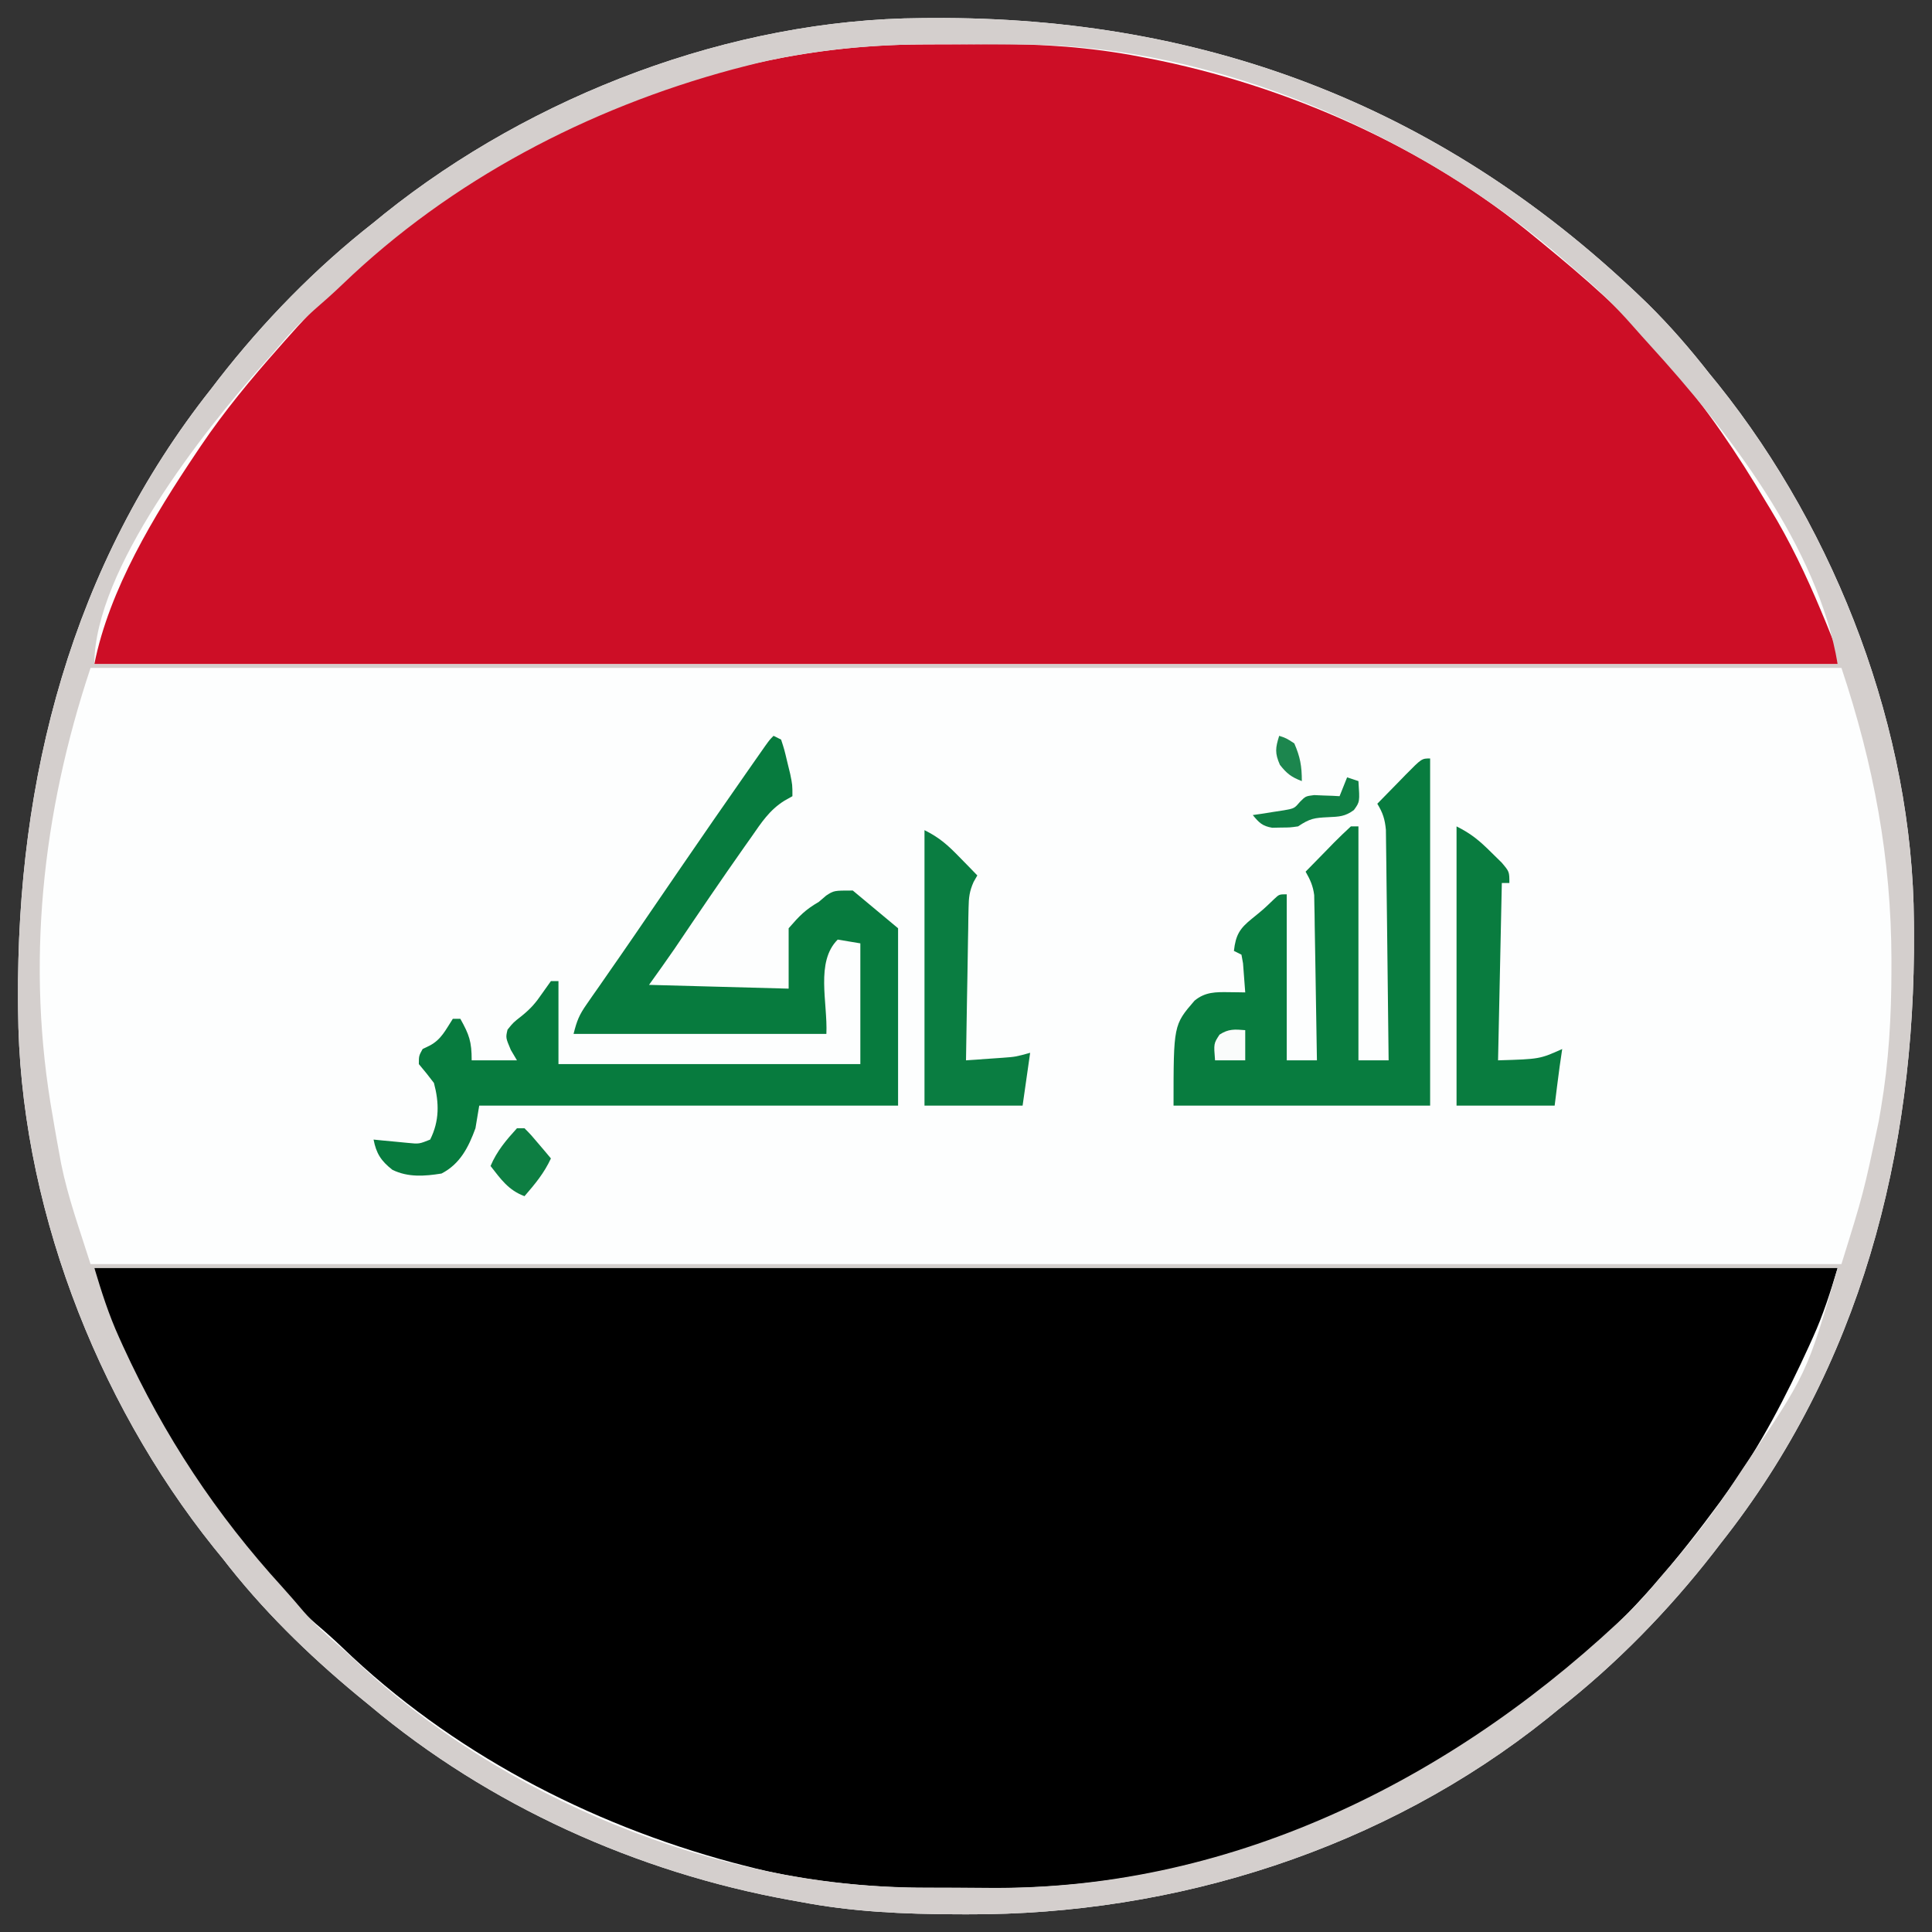
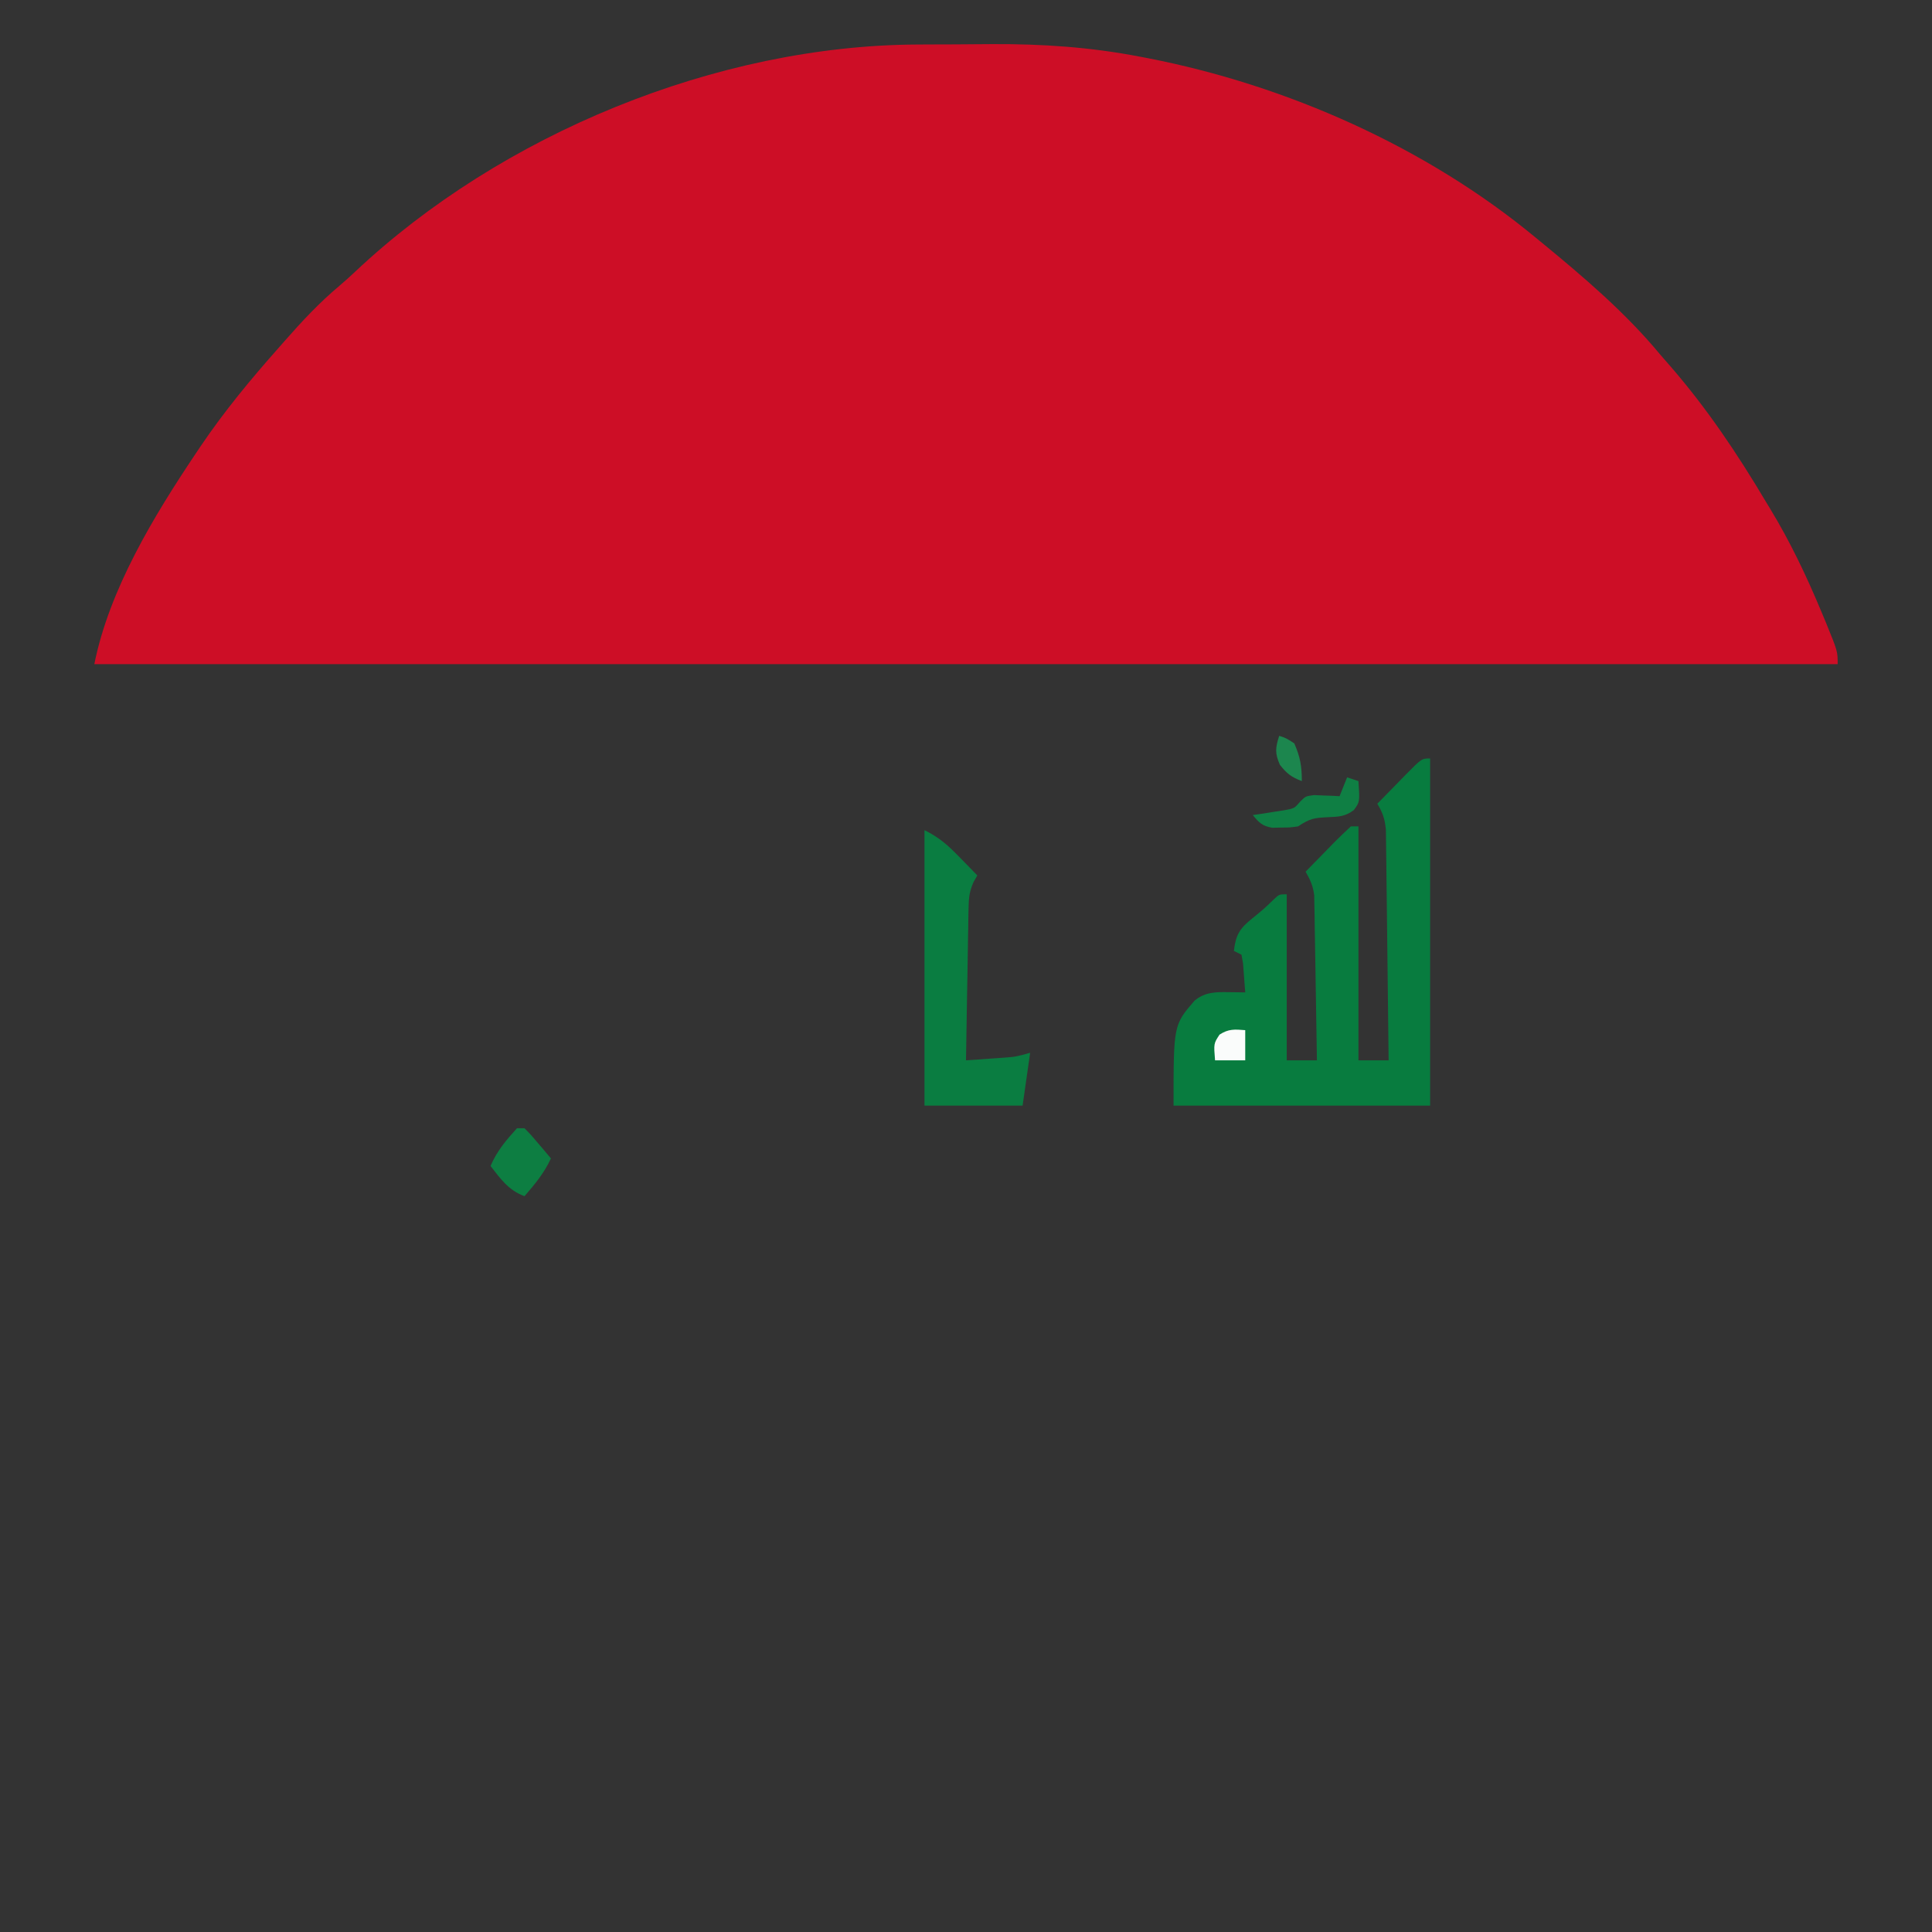
<svg xmlns="http://www.w3.org/2000/svg" width="512" height="512">
  <rect width="100%" height="100%" fill="#333333" stroke="none" />
-   <path d="M0 0 C1.28 -0.011 1.28 -0.011 2.586 -0.021 C76.272 -0.492 139.526 24.222 192.405 75.76 C198.286 81.567 203.587 87.687 208.68 94.203 C209.445 95.14 210.211 96.077 211 97.043 C242.46 136.343 262.602 188.971 262.883 239.523 C262.89 240.377 262.897 241.23 262.904 242.109 C263.28 300.831 248.689 357.494 211.68 404.203 C211.048 405.027 210.416 405.851 209.766 406.699 C197.858 422.012 183.955 436.263 168.68 448.203 C167.743 448.969 166.805 449.735 165.84 450.523 C122.539 485.187 67.16 502.742 12.055 502.516 C11.132 502.514 10.21 502.512 9.259 502.51 C-4.806 502.463 -18.477 501.871 -32.32 499.203 C-33.22 499.042 -34.12 498.881 -35.047 498.715 C-75.505 491.392 -114.78 473.702 -146.32 447.203 C-147.454 446.273 -148.588 445.343 -149.723 444.414 C-162.79 433.583 -174.956 421.66 -185.32 408.203 C-186.081 407.271 -186.841 406.339 -187.625 405.379 C-219.108 366.101 -239.242 313.427 -239.523 262.883 C-239.534 261.603 -239.534 261.603 -239.545 260.297 C-239.92 201.575 -225.33 144.912 -188.32 98.203 C-187.689 97.379 -187.057 96.556 -186.406 95.707 C-174.499 80.394 -160.596 66.143 -145.32 54.203 C-144.383 53.437 -143.446 52.672 -142.48 51.883 C-103.181 20.423 -50.553 0.281 0 0 Z " fill="#FDFEFE" transform="translate(244.32,4.797)" />
  <path d="M0 0 C1.572 -0.009 1.572 -0.009 3.176 -0.017 C5.387 -0.027 7.597 -0.033 9.807 -0.037 C13.12 -0.047 16.433 -0.078 19.746 -0.109 C33.033 -0.175 45.735 0.698 58.789 3.203 C59.5 3.339 60.211 3.474 60.944 3.614 C97.829 10.788 134.829 27.214 163.789 51.203 C164.315 51.634 164.841 52.066 165.383 52.51 C176.514 61.651 187.59 71.084 196.789 82.203 C197.63 83.167 198.47 84.132 199.336 85.125 C209.091 96.341 217.195 108.42 224.789 121.203 C225.139 121.778 225.49 122.353 225.851 122.945 C231.141 131.654 235.421 140.613 239.352 150.016 C239.794 151.072 240.236 152.129 240.691 153.218 C243.789 160.804 243.789 160.804 243.789 164.203 C91.329 164.203 -61.131 164.203 -218.211 164.203 C-214.24 144.347 -202.381 124.849 -191.211 108.203 C-190.809 107.603 -190.407 107.003 -189.993 106.385 C-183.706 97.093 -176.654 88.585 -169.211 80.203 C-168.757 79.686 -168.302 79.168 -167.834 78.635 C-163.23 73.394 -158.585 68.405 -153.234 63.922 C-151.832 62.73 -150.463 61.498 -149.125 60.234 C-110.365 23.723 -53.246 0.231 0 0 Z " fill="#CD0E26" transform="translate(243.211,11.797)" />
-   <path d="M0 0 C152.46 0 304.92 0 462 0 C460.063 6.457 458.189 12.37 455.438 18.438 C455.095 19.198 454.753 19.958 454.4 20.741 C448.3 34.084 441.598 47.084 433 59 C432.304 59.969 431.608 60.939 430.891 61.938 C419.83 76.999 407.422 92.056 393 104 C392.071 104.817 391.141 105.635 390.184 106.477 C361.663 131.462 326.117 149.316 289.375 158.312 C288.435 158.543 287.496 158.774 286.528 159.011 C269.492 162.944 252.86 164.495 235.392 164.391 C232.201 164.375 229.01 164.391 225.818 164.41 C207.747 164.429 189.654 163.021 172.125 158.375 C170.66 157.994 170.66 157.994 169.166 157.606 C130.835 147.29 94.46 128.236 65.73 100.613 C63.42 98.402 61.068 96.311 58.625 94.25 C55.463 91.501 52.708 88.576 50.012 85.371 C48.529 83.624 47.004 81.913 45.457 80.223 C28.96 62.032 0 25.943 0 0 Z " fill="#000000" transform="translate(25,336)" />
-   <path d="M0 0 C1.28 -0.011 1.28 -0.011 2.586 -0.021 C76.272 -0.492 139.526 24.222 192.405 75.76 C198.286 81.567 203.587 87.687 208.68 94.203 C209.445 95.14 210.211 96.077 211 97.043 C242.46 136.343 262.602 188.971 262.883 239.523 C262.89 240.377 262.897 241.23 262.904 242.109 C263.28 300.831 248.689 357.494 211.68 404.203 C211.048 405.027 210.416 405.851 209.766 406.699 C197.858 422.012 183.955 436.263 168.68 448.203 C167.743 448.969 166.805 449.735 165.84 450.523 C122.539 485.187 67.16 502.742 12.055 502.516 C11.132 502.514 10.21 502.512 9.259 502.51 C-4.806 502.463 -18.477 501.871 -32.32 499.203 C-33.22 499.042 -34.12 498.881 -35.047 498.715 C-75.505 491.392 -114.78 473.702 -146.32 447.203 C-147.454 446.273 -148.588 445.343 -149.723 444.414 C-162.79 433.583 -174.956 421.66 -185.32 408.203 C-186.081 407.271 -186.841 406.339 -187.625 405.379 C-219.108 366.101 -239.242 313.427 -239.523 262.883 C-239.534 261.603 -239.534 261.603 -239.545 260.297 C-239.92 201.575 -225.33 144.912 -188.32 98.203 C-187.689 97.379 -187.057 96.556 -186.406 95.707 C-174.499 80.394 -160.596 66.143 -145.32 54.203 C-144.383 53.437 -143.446 52.672 -142.48 51.883 C-103.181 20.423 -50.553 0.281 0 0 Z M-47.195 12.828 C-48.172 13.082 -49.148 13.336 -50.154 13.597 C-88.44 23.901 -124.825 42.929 -153.523 70.523 C-156.021 72.916 -158.577 75.195 -161.195 77.453 C-164.542 80.418 -167.536 83.51 -170.41 86.934 C-171.786 88.569 -173.2 90.172 -174.637 91.754 C-190.412 109.504 -219.32 146.108 -219.32 171.203 C-66.86 171.203 85.6 171.203 242.68 171.203 C237.515 140.216 213.624 109.349 192.934 86.68 C191.405 85.001 189.893 83.307 188.395 81.602 C183.778 76.36 179.032 71.679 173.68 67.203 C172.28 65.971 172.28 65.971 170.852 64.715 C132.34 30.993 78.286 7.225 26.672 7 C25.629 6.994 24.587 6.989 23.513 6.983 C21.309 6.973 19.105 6.967 16.902 6.963 C13.613 6.953 10.324 6.922 7.035 6.891 C-11.251 6.798 -29.453 8.125 -47.195 12.828 Z M-220.32 172.203 C-233.189 210.809 -237.52 250.962 -230.32 291.203 C-230.176 292.059 -230.031 292.914 -229.882 293.795 C-229.446 296.352 -228.984 298.903 -228.508 301.453 C-228.379 302.16 -228.251 302.867 -228.118 303.595 C-226.269 312.731 -223.156 321.223 -220.32 330.203 C-67.2 330.203 85.92 330.203 243.68 330.203 C249.536 311.394 249.536 311.394 253.555 292.391 C253.753 291.243 253.952 290.095 254.156 288.912 C256.242 276.588 256.92 264.558 256.93 252.078 C256.93 251.282 256.931 250.486 256.932 249.666 C256.895 222.632 252.236 197.871 243.68 172.203 C90.56 172.203 -62.56 172.203 -220.32 172.203 Z M-219.32 331.203 C-217.383 337.66 -215.51 343.574 -212.758 349.641 C-212.412 350.406 -212.066 351.171 -211.71 351.959 C-200.815 375.723 -187.074 396.546 -169.441 415.859 C-167.502 418.002 -165.627 420.187 -163.758 422.391 C-160.879 425.692 -157.793 428.555 -154.449 431.379 C-153.01 432.612 -151.601 433.882 -150.223 435.184 C-111.459 471.686 -54.352 495.175 -1.109 495.406 C0.463 495.415 0.463 495.415 2.067 495.424 C4.277 495.433 6.488 495.439 8.698 495.443 C12.011 495.453 15.324 495.484 18.637 495.516 C83.615 495.838 142.682 465.693 188.68 421.203 C191.138 418.629 193.412 415.944 195.68 413.203 C196.94 411.757 196.94 411.757 198.227 410.281 C204.621 402.928 210.336 395.367 215.68 387.203 C216.311 386.247 216.943 385.29 217.594 384.305 C234.535 359.306 234.535 359.306 242.68 331.203 C90.22 331.203 -62.24 331.203 -219.32 331.203 Z " fill="#D4CFCD" transform="translate(244.32,4.797)" />
-   <path d="M0 0 C0.99 0.495 0.99 0.495 2 1 C2.852 3.617 2.852 3.617 3.625 6.875 C4.016 8.48 4.016 8.48 4.414 10.117 C5 13 5 13 5 16 C4.296 16.396 3.592 16.791 2.867 17.199 C-1.117 19.701 -3.216 22.987 -5.875 26.812 C-6.428 27.593 -6.981 28.373 -7.551 29.177 C-13.908 38.191 -20.095 47.326 -26.262 56.471 C-28.465 59.677 -30.739 62.834 -33 66 C-20.79 66.33 -8.58 66.66 4 67 C4 61.72 4 56.44 4 51 C6.978 47.575 8.371 46.139 12 44 C12.645 43.45 13.289 42.899 13.953 42.332 C16 41 16 41 21 41 C24.96 44.3 28.92 47.6 33 51 C33 66.51 33 82.02 33 98 C-3.63 98 -40.26 98 -78 98 C-78.33 99.98 -78.66 101.96 -79 104 C-80.828 109.036 -83.111 113.503 -88 116 C-92.467 116.717 -96.865 117.049 -101.012 115.012 C-104.017 112.661 -105.295 110.666 -106 107 C-104.753 107.126 -104.753 107.126 -103.48 107.254 C-102.394 107.356 -101.307 107.458 -100.188 107.562 C-99.109 107.667 -98.03 107.771 -96.918 107.879 C-93.935 108.176 -93.935 108.176 -91 107 C-88.526 102.051 -88.598 97.256 -90 92 C-91.287 90.297 -92.611 88.621 -94 87 C-94 84.812 -94 84.812 -93 83 C-92.402 82.711 -91.804 82.422 -91.188 82.125 C-88.051 80.512 -86.895 77.906 -85 75 C-84.34 75 -83.68 75 -83 75 C-80.654 79.202 -80 81.011 -80 86 C-76.04 86 -72.08 86 -68 86 C-68.536 85.093 -69.073 84.185 -69.625 83.25 C-71 80 -71 80 -70.5 77.875 C-69 76 -69 76 -66.688 74.188 C-64.297 72.242 -63.011 70.748 -61.312 68.25 C-60.549 67.177 -59.786 66.105 -59 65 C-58.34 65 -57.68 65 -57 65 C-57 72.26 -57 79.52 -57 87 C-30.6 87 -4.2 87 23 87 C23 76.44 23 65.88 23 55 C21.02 54.67 19.04 54.34 17 54 C11.065 59.935 14.365 70.615 14 79 C-8.11 79 -30.22 79 -53 79 C-52.115 75.461 -51.508 73.975 -49.516 71.121 C-48.999 70.374 -48.483 69.628 -47.951 68.859 C-47.109 67.66 -47.109 67.66 -46.25 66.438 C-45.06 64.721 -43.87 63.005 -42.68 61.289 C-42.068 60.412 -41.457 59.534 -40.827 58.63 C-37.986 54.54 -35.182 50.426 -32.375 46.312 C-30.759 43.951 -29.143 41.59 -27.526 39.229 C-26.546 37.798 -25.567 36.367 -24.587 34.936 C-18.892 26.615 -13.151 18.327 -7.375 10.062 C-6.758 9.179 -6.142 8.295 -5.506 7.385 C-4.648 6.16 -4.648 6.16 -3.773 4.91 C-3.262 4.179 -2.751 3.449 -2.224 2.696 C-1 1 -1 1 0 0 Z " fill="#077B3E" transform="translate(205,195)" />
  <path d="M0 0 C0 30.36 0 60.72 0 92 C-22.44 92 -44.88 92 -68 92 C-68 70.64 -68 70.64 -62.438 64.188 C-59.611 61.852 -56.804 61.887 -53.312 61.938 C-52.1 61.951 -52.1 61.951 -50.863 61.965 C-50.248 61.976 -49.634 61.988 -49 62 C-49.114 60.353 -49.241 58.708 -49.375 57.062 C-49.445 56.146 -49.514 55.229 -49.586 54.285 C-49.723 53.531 -49.859 52.777 -50 52 C-50.66 51.67 -51.32 51.34 -52 51 C-51.515 46.726 -50.459 45.049 -47.125 42.375 C-44.137 39.951 -44.137 39.951 -41.367 37.289 C-40 36 -40 36 -38 36 C-38 50.52 -38 65.04 -38 80 C-35.36 80 -32.72 80 -30 80 C-30.092 73.522 -30.2 67.044 -30.317 60.566 C-30.356 58.363 -30.391 56.159 -30.422 53.955 C-30.468 50.788 -30.526 47.62 -30.586 44.453 C-30.597 43.468 -30.609 42.482 -30.621 41.467 C-30.641 40.546 -30.661 39.625 -30.681 38.677 C-30.694 37.868 -30.708 37.06 -30.722 36.227 C-31.027 33.782 -31.78 32.125 -33 30 C-31.048 27.994 -29.089 25.995 -27.125 24 C-26.569 23.428 -26.014 22.855 -25.441 22.266 C-23.999 20.805 -22.503 19.399 -21 18 C-20.34 18 -19.68 18 -19 18 C-19 38.46 -19 58.92 -19 80 C-16.36 80 -13.72 80 -11 80 C-11.084 71.724 -11.179 63.449 -11.288 55.174 C-11.337 51.331 -11.384 47.488 -11.422 43.646 C-11.459 39.937 -11.505 36.228 -11.558 32.519 C-11.577 31.105 -11.592 29.69 -11.603 28.275 C-11.62 26.293 -11.65 24.311 -11.681 22.329 C-11.694 21.201 -11.708 20.073 -11.722 18.911 C-11.992 16.081 -12.532 14.403 -14 12 C-12.048 9.994 -10.089 7.995 -8.125 6 C-7.569 5.428 -7.014 4.855 -6.441 4.266 C-2.227 0 -2.227 0 0 0 Z " fill="#087C3F" transform="translate(379,201)" />
-   <path d="M0 0 C3.947 1.974 6.153 3.854 9.25 6.938 C10.142 7.813 11.034 8.688 11.953 9.59 C14 12 14 12 14 15 C13.34 15 12.68 15 12 15 C11.67 30.51 11.34 46.02 11 62 C22.031 61.671 22.031 61.671 28 59 C27.772 60.562 27.544 62.125 27.316 63.688 C26.847 67.121 26.43 70.561 26 74 C17.42 74 8.84 74 0 74 C0 49.58 0 25.16 0 0 Z " fill="#097C3F" transform="translate(386,219)" />
  <path d="M0 0 C4.02 2.01 6.145 3.938 9.25 7.125 C10.142 8.035 11.034 8.945 11.953 9.883 C12.629 10.581 13.304 11.28 14 12 C13.515 12.848 13.515 12.848 13.02 13.713 C11.91 16.202 11.727 17.874 11.681 20.585 C11.661 21.486 11.641 22.386 11.621 23.314 C11.604 24.76 11.604 24.76 11.586 26.234 C11.567 27.228 11.547 28.221 11.527 29.244 C11.468 32.413 11.421 35.581 11.375 38.75 C11.337 40.9 11.298 43.049 11.258 45.199 C11.162 50.466 11.077 55.733 11 61 C13.084 60.858 15.167 60.712 17.25 60.562 C18.41 60.481 19.57 60.4 20.766 60.316 C24.158 60.064 24.158 60.064 28 59 C27.34 63.62 26.68 68.24 26 73 C17.42 73 8.84 73 0 73 C0 48.91 0 24.82 0 0 Z " fill="#0A7D41" transform="translate(245,220)" />
  <path d="M0 0 C0.66 0 1.32 0 2 0 C3.727 1.75 3.727 1.75 5.625 4 C6.257 4.742 6.888 5.485 7.539 6.25 C8.021 6.827 8.503 7.405 9 8 C7.175 11.923 4.817 14.738 2 18 C-2.274 16.417 -4.265 13.494 -7 10 C-5.326 6.043 -2.869 3.155 0 0 Z " fill="#0D7E42" transform="translate(137,299)" />
  <path d="M0 0 C0.99 0.33 1.98 0.66 3 1 C3.366 6.492 3.366 6.492 1.801 8.664 C-0.53 10.393 -2.122 10.43 -5 10.562 C-8.689 10.744 -9.812 10.875 -13 13 C-15.156 13.301 -15.156 13.301 -17.5 13.312 C-18.66 13.338 -18.66 13.338 -19.844 13.363 C-22.47 12.921 -23.336 12.022 -25 10 C-24.241 9.89 -23.481 9.781 -22.699 9.668 C-21.705 9.509 -20.711 9.351 -19.688 9.188 C-18.701 9.037 -17.715 8.886 -16.699 8.73 C-13.974 8.233 -13.974 8.233 -12.438 6.438 C-11 5 -11 5 -8.738 4.707 C-7.938 4.742 -7.137 4.777 -6.312 4.812 C-5.504 4.84 -4.696 4.867 -3.863 4.895 C-3.248 4.929 -2.634 4.964 -2 5 C-1.34 3.35 -0.68 1.7 0 0 Z " fill="#0F7F44" transform="translate(357,206)" />
  <path d="M0 0 C0 2.64 0 5.28 0 8 C-2.64 8 -5.28 8 -8 8 C-8.361 3.551 -8.361 3.551 -6.812 1.188 C-4.44 -0.367 -2.78 -0.225 0 0 Z " fill="#FAFCFB" transform="translate(330,273)" />
  <path d="M0 0 C1.875 0.625 1.875 0.625 4 2 C5.573 5.618 6 8.021 6 12 C3.256 10.959 2.021 10.027 0.188 7.688 C-1.187 4.576 -1.003 3.191 0 0 Z " fill="#1C864E" transform="translate(339,195)" />
</svg>